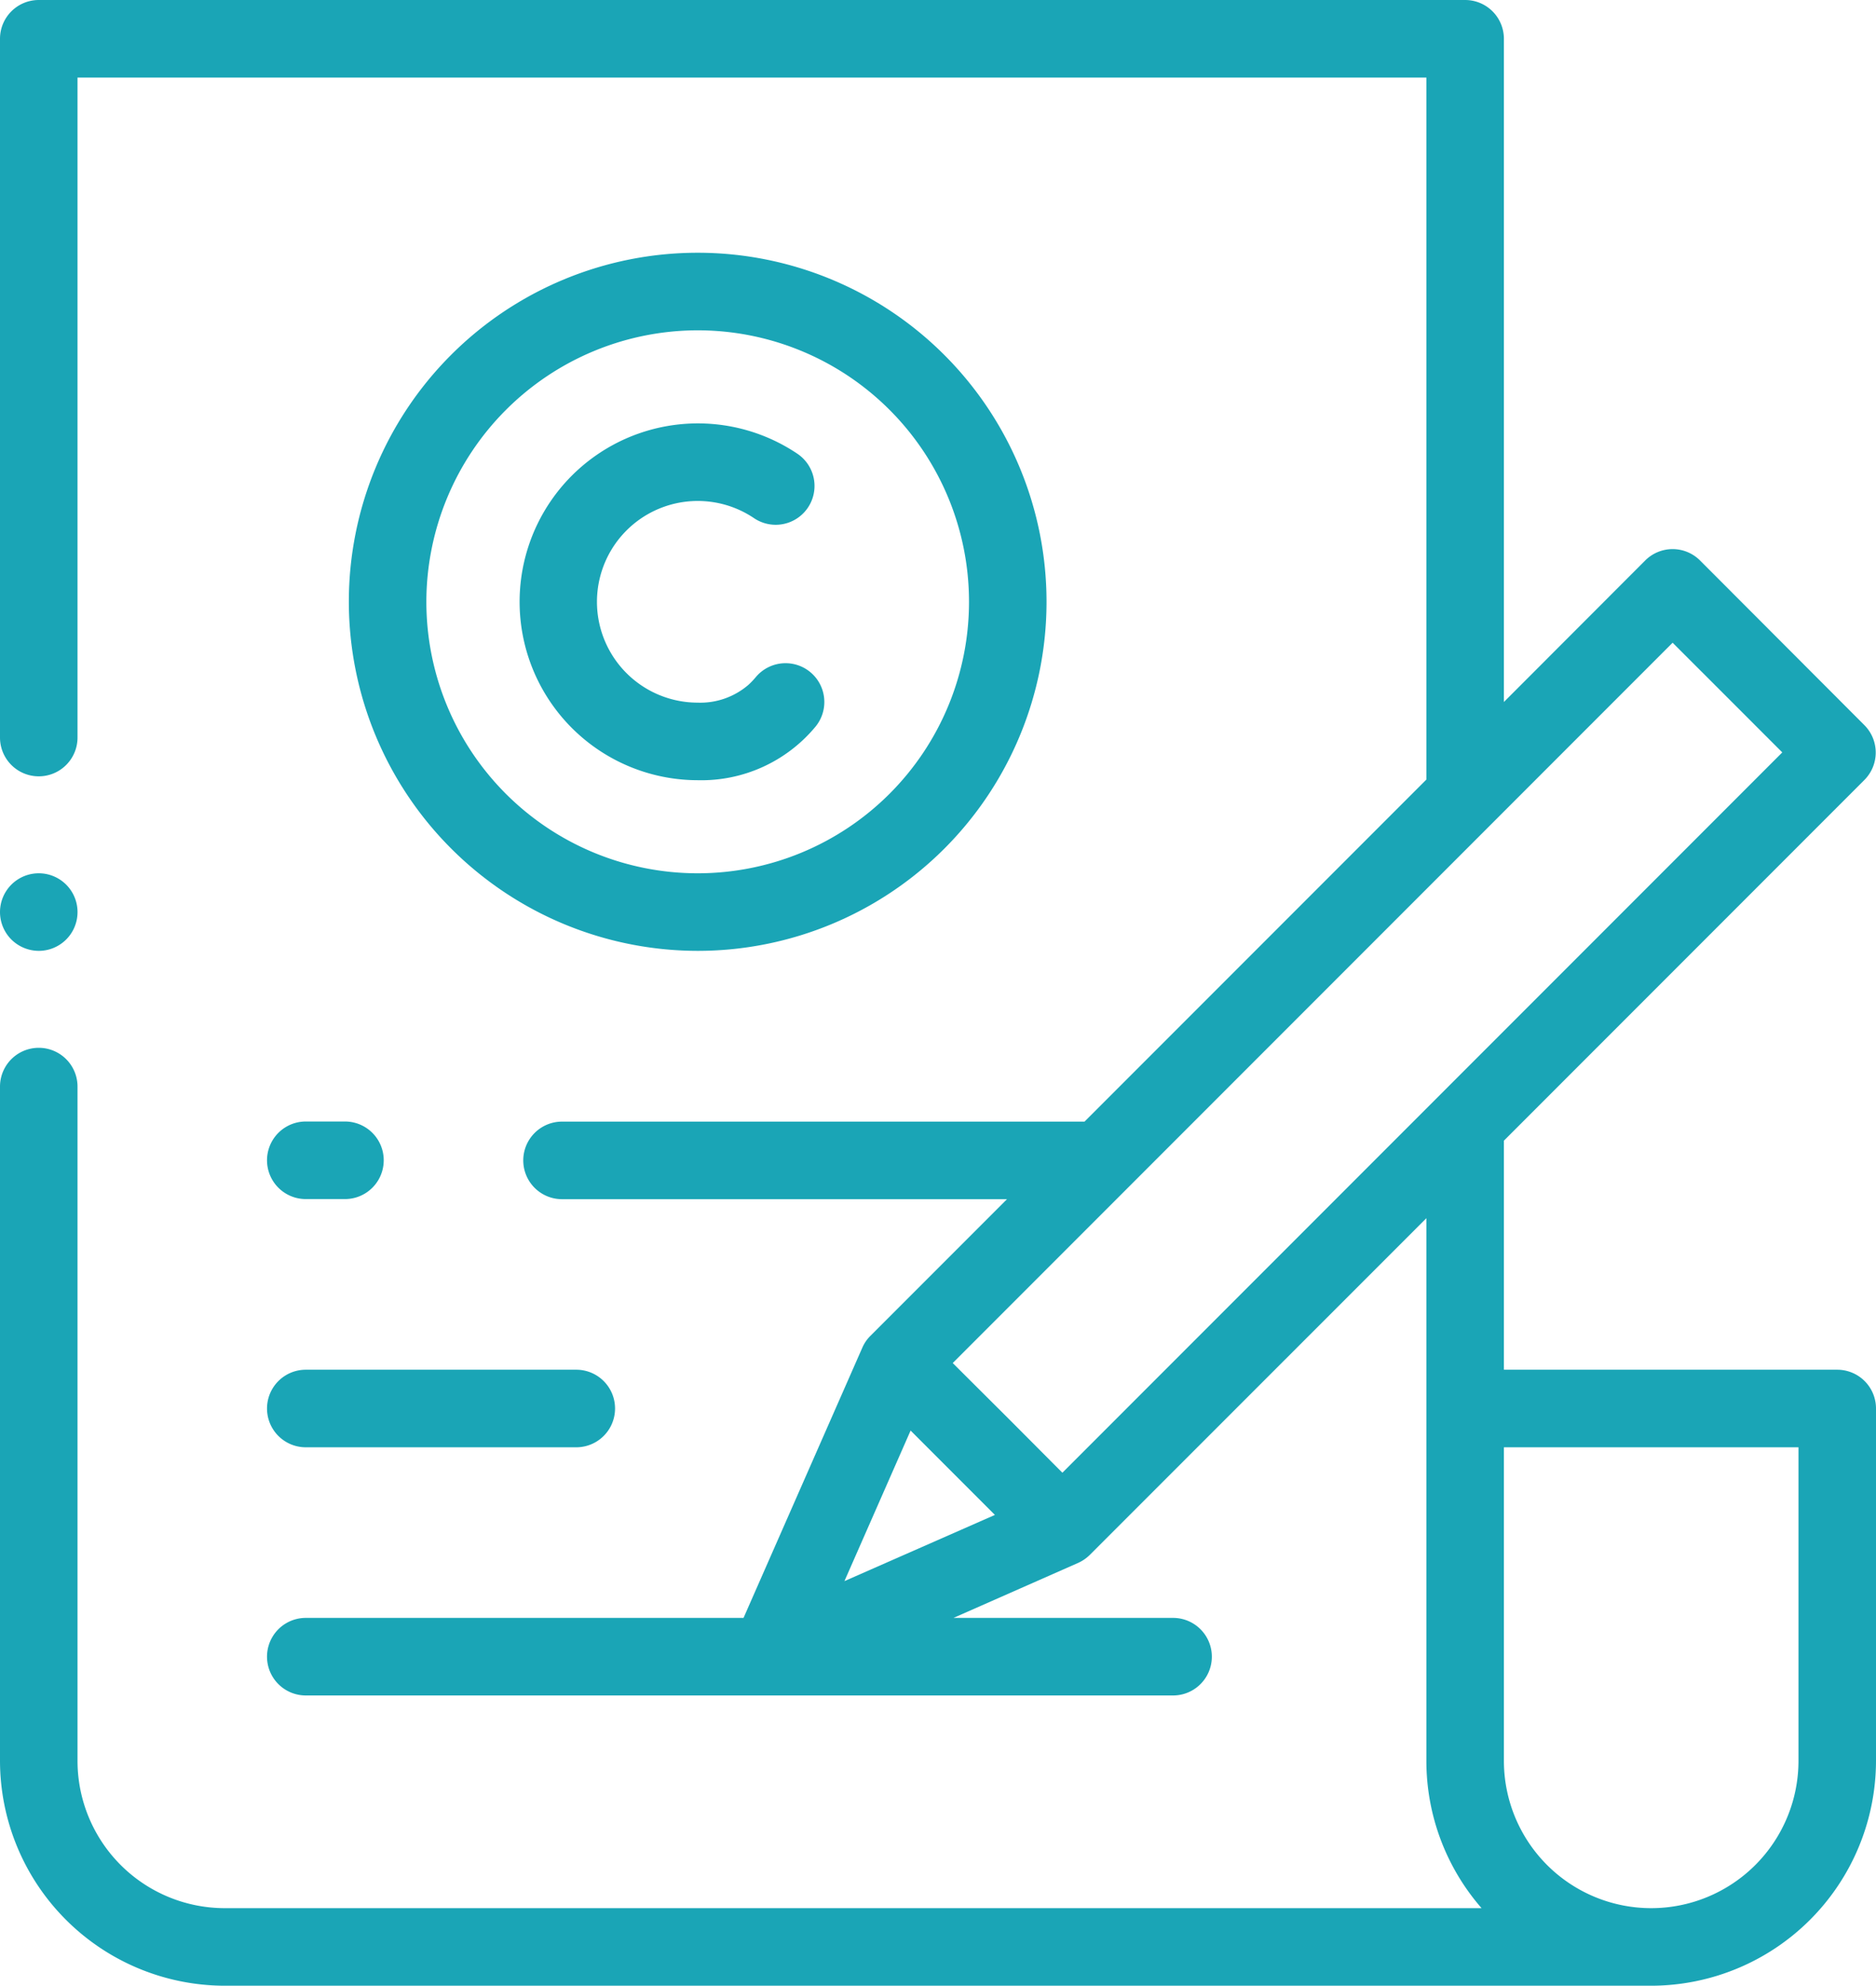
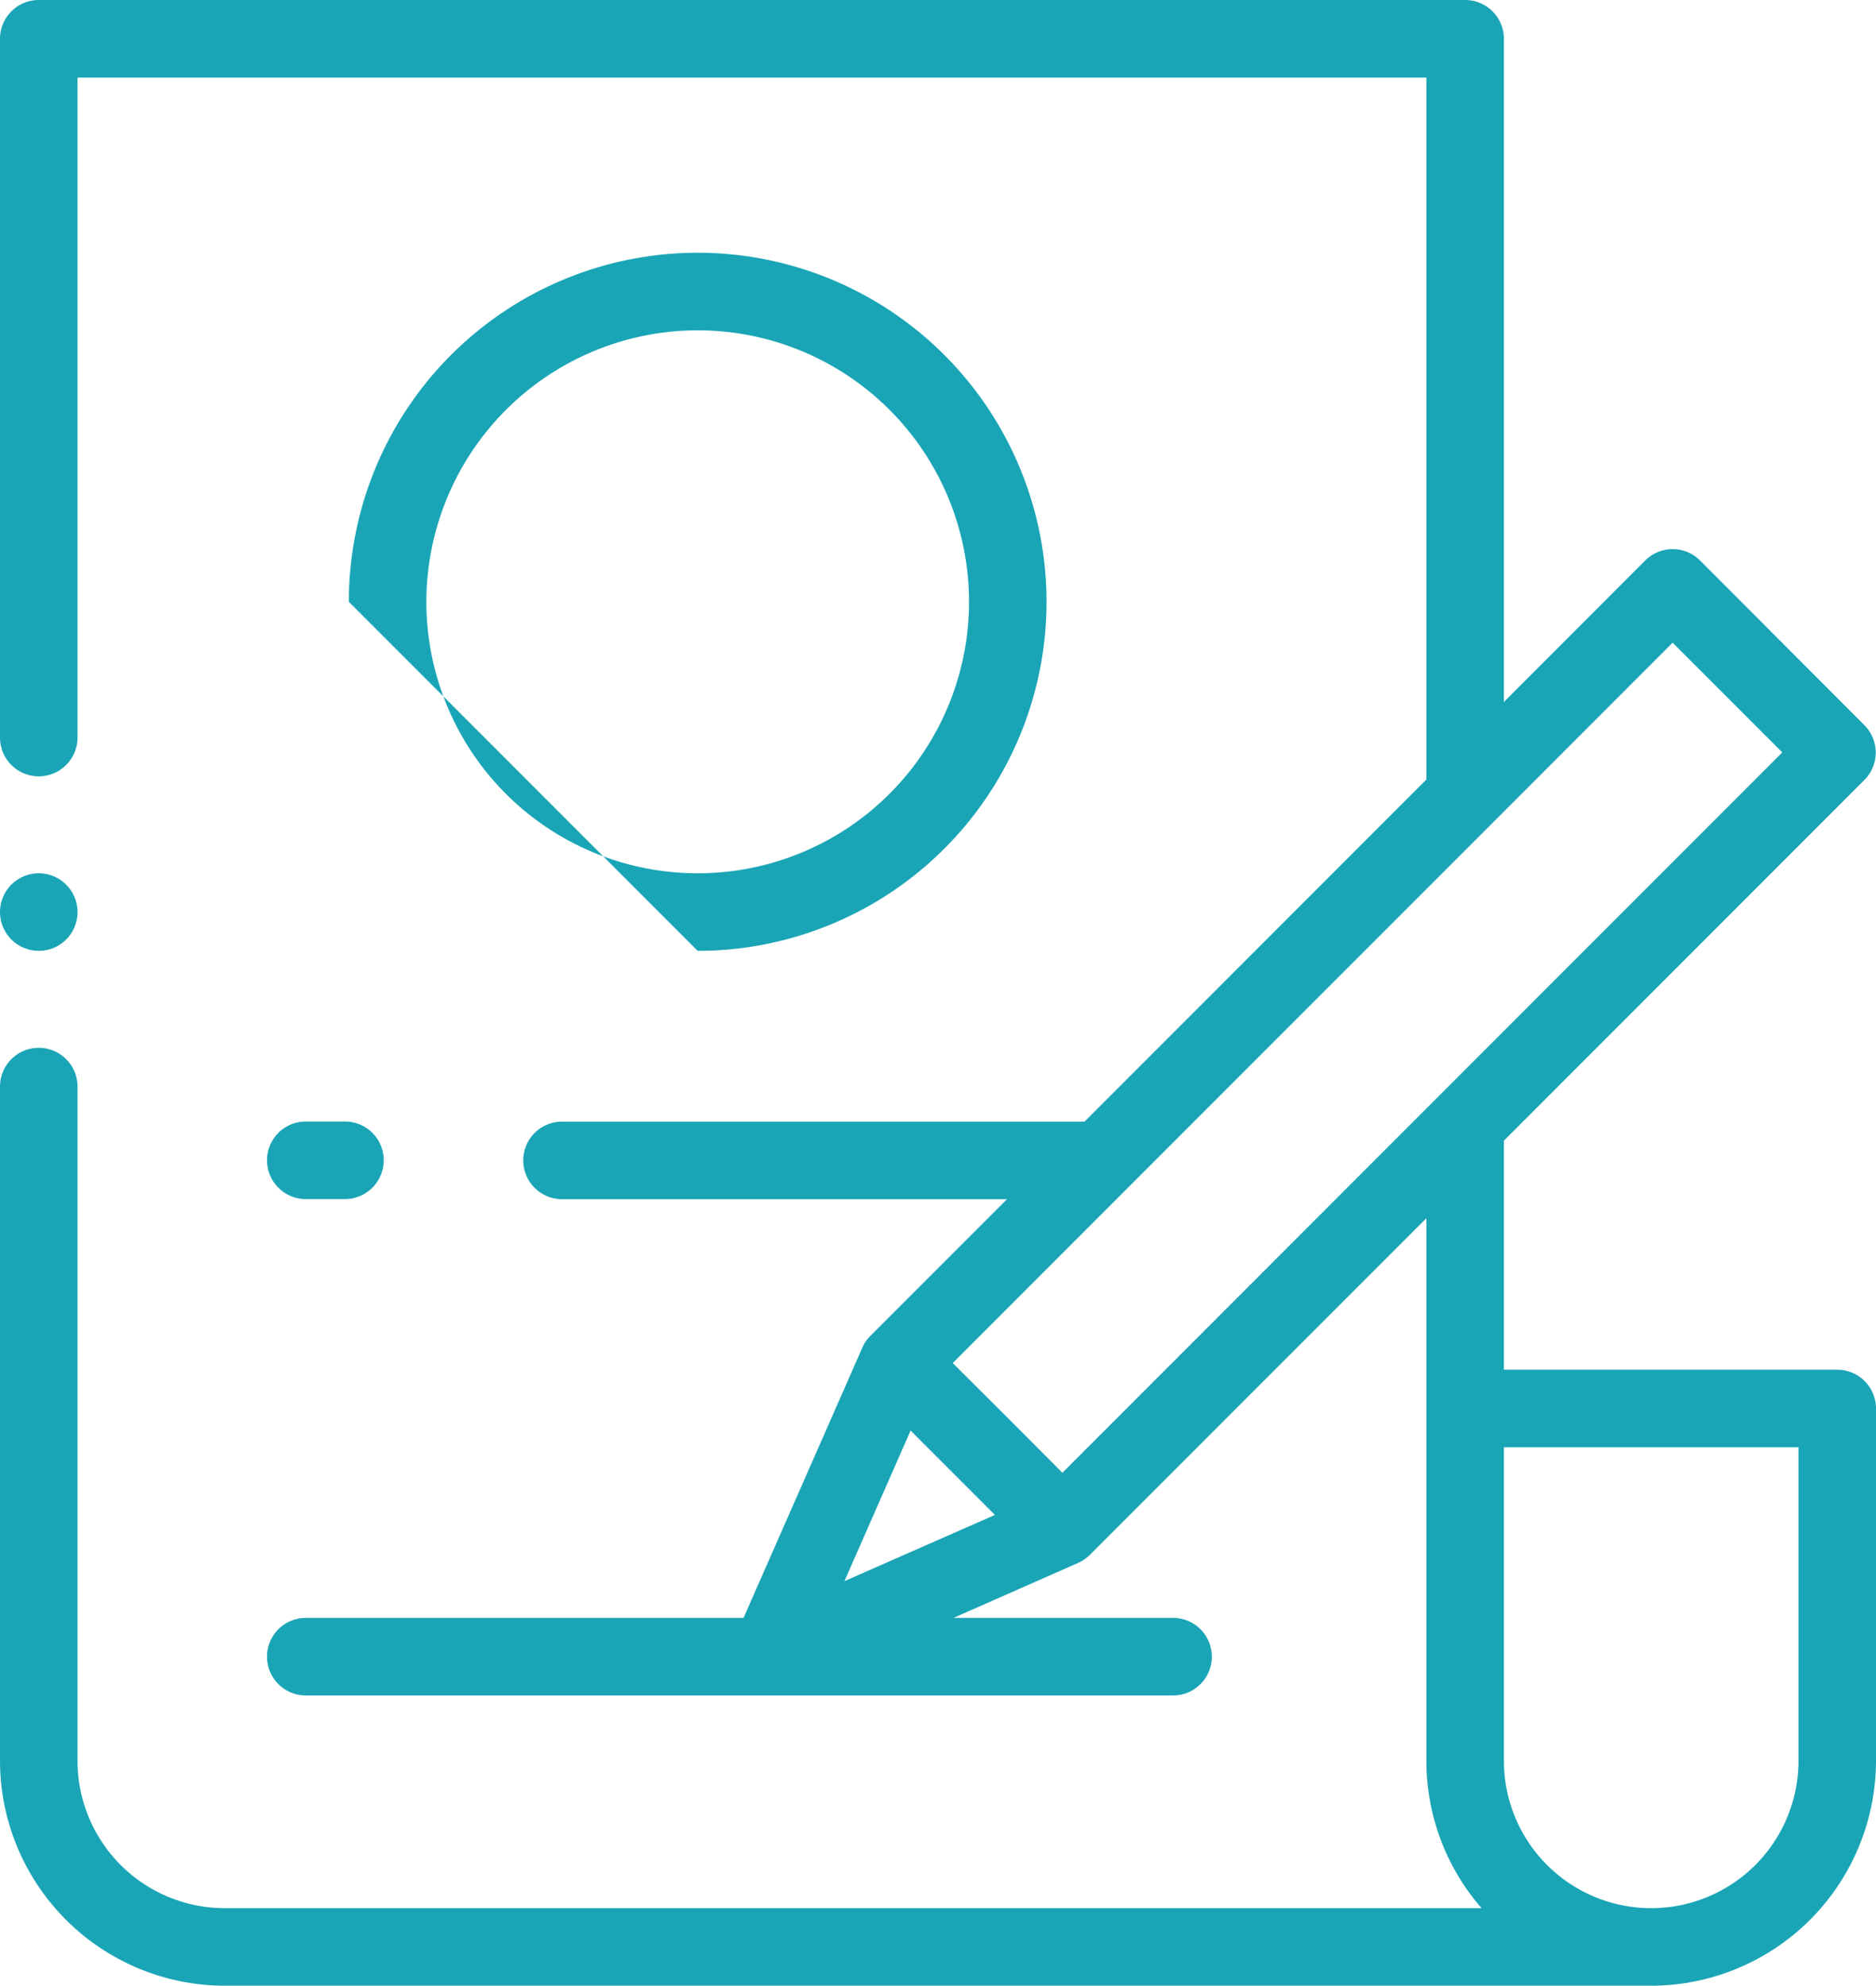
<svg xmlns="http://www.w3.org/2000/svg" id="Capa_1" data-name="Capa 1" viewBox="0 0 484 512">
  <defs>
    <style>.cls-1{fill:#1aa5b6;}</style>
  </defs>
  <title>RESPONSIVE WEBSITE DESIGN Icons 7</title>
  <path class="cls-1" d="M488,353.17H402V294.11l93-93a10,10,0,0,0,0-14.14L452.6,144.51a10,10,0,0,0-14.14,0L402,181V10A10,10,0,0,0,392,0H24A10,10,0,0,0,14,10V190.17a10,10,0,0,0,20,0V20H382V201l-88.2,88.2H159a10,10,0,0,0,0,20H273.8l-35.21,35.21a9.8,9.8,0,0,0-2.08,3l-30.68,69.75H92.89a10,10,0,0,0,0,20H316.65a10,10,0,0,0,0-20H260L292.11,403a10.27,10.27,0,0,0,3.05-2.08L382,314.1V454a57.73,57.73,0,0,0,14.24,38H72a38,38,0,0,1-38-38V280.17a10,10,0,0,0-20,0V454a58.07,58.07,0,0,0,58,58H440a58.07,58.07,0,0,0,58-58V363.17A10,10,0,0,0,488,353.17ZM231.86,407.68l17.07-38.82,21.75,21.75Zm56.23-27.95L274,365.59,259.8,351.45,445.53,165.72,473.82,194ZM478,454a38,38,0,0,1-76,0V373.17h76Z" transform="translate(-14)" />
-   <path class="cls-1" d="M194,201.17a38.26,38.26,0,0,0,30.34-13.74A10,10,0,1,0,209,174.58a19.81,19.81,0,0,1-1.91,2A19,19,0,0,1,194,181.17a26,26,0,1,1,14.53-47.57A10,10,0,1,0,219.73,117,46,46,0,1,0,194,201.17Z" transform="translate(-14)" />
-   <path class="cls-1" d="M194,245.17a90,90,0,1,0-90-90A90.1,90.1,0,0,0,194,245.17Zm0-160a70,70,0,1,1-70,70A70.08,70.08,0,0,1,194,85.17Z" transform="translate(-14)" />
-   <path class="cls-1" d="M92.89,373.17h69.79a10,10,0,0,0,0-20H92.89a10,10,0,1,0,0,20Z" transform="translate(-14)" />
+   <path class="cls-1" d="M194,245.17a90,90,0,1,0-90-90Zm0-160a70,70,0,1,1-70,70A70.08,70.08,0,0,1,194,85.17Z" transform="translate(-14)" />
  <path class="cls-1" d="M92.89,289.17a10,10,0,1,0,0,20H103a10,10,0,1,0,0-20Z" transform="translate(-14)" />
  <path class="cls-1" d="M24,245.17a10,10,0,1,0-7.07-2.93A10.08,10.08,0,0,0,24,245.17Z" transform="translate(-14)" />
</svg>